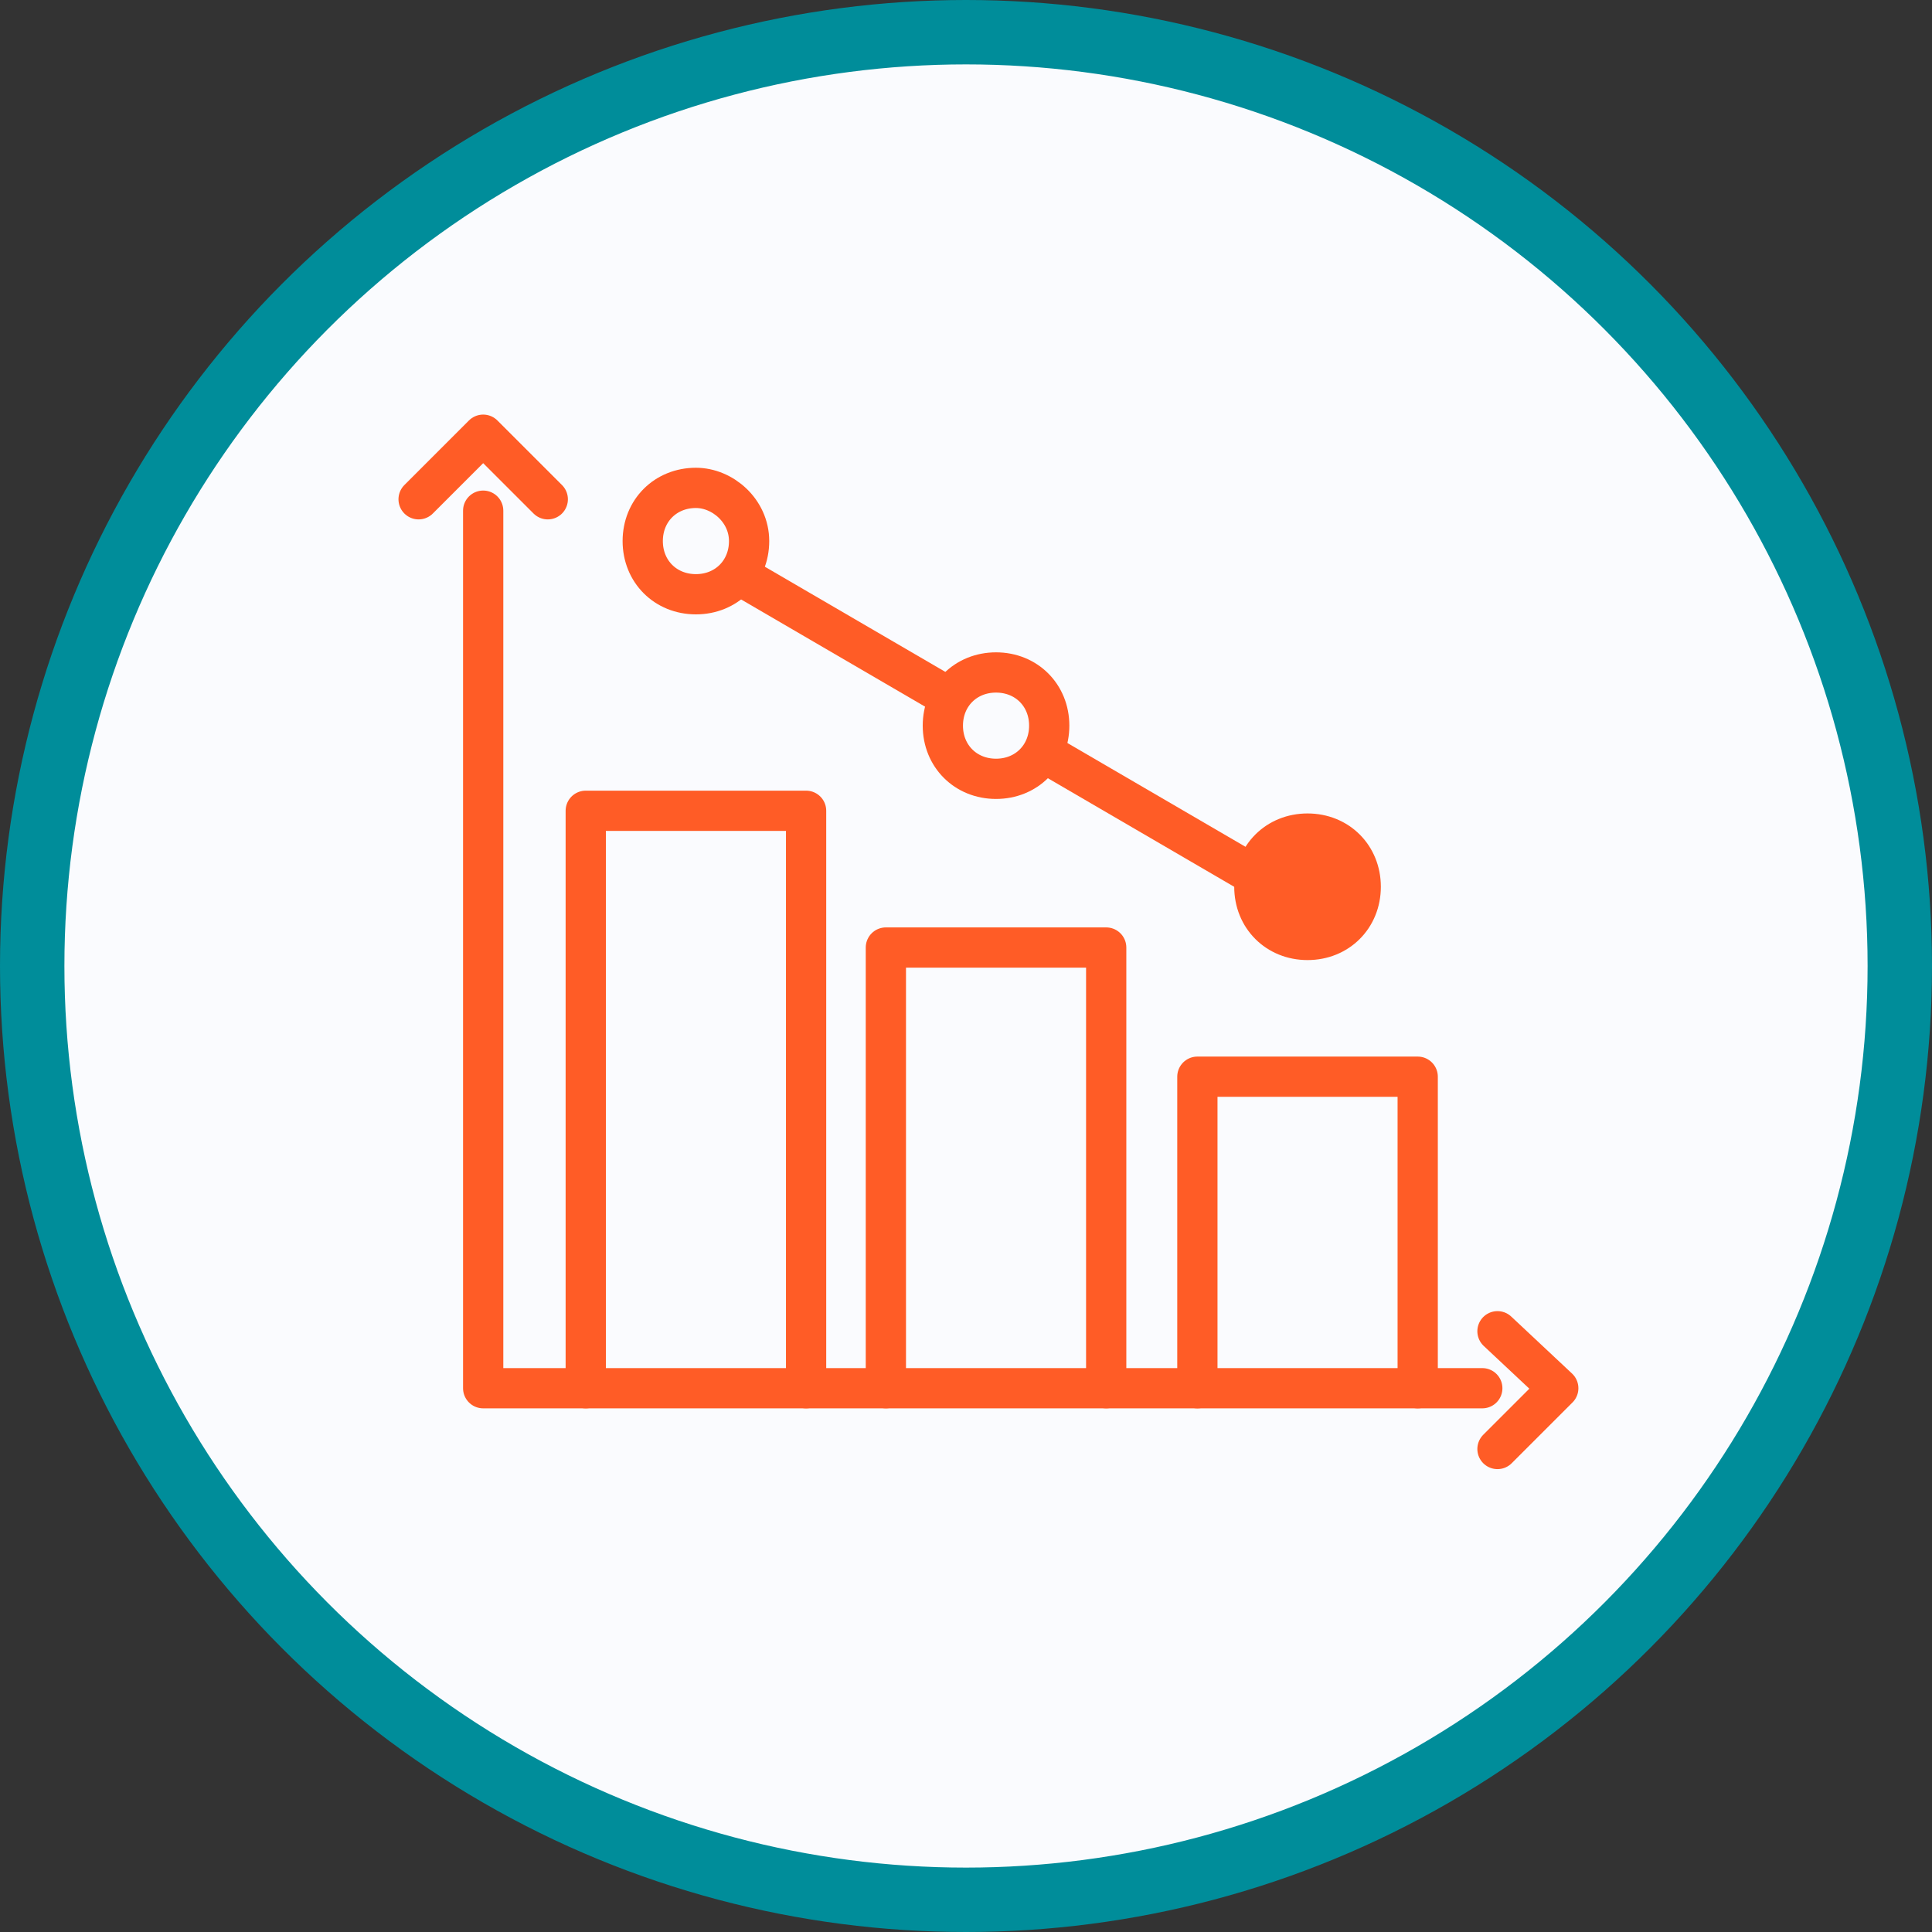
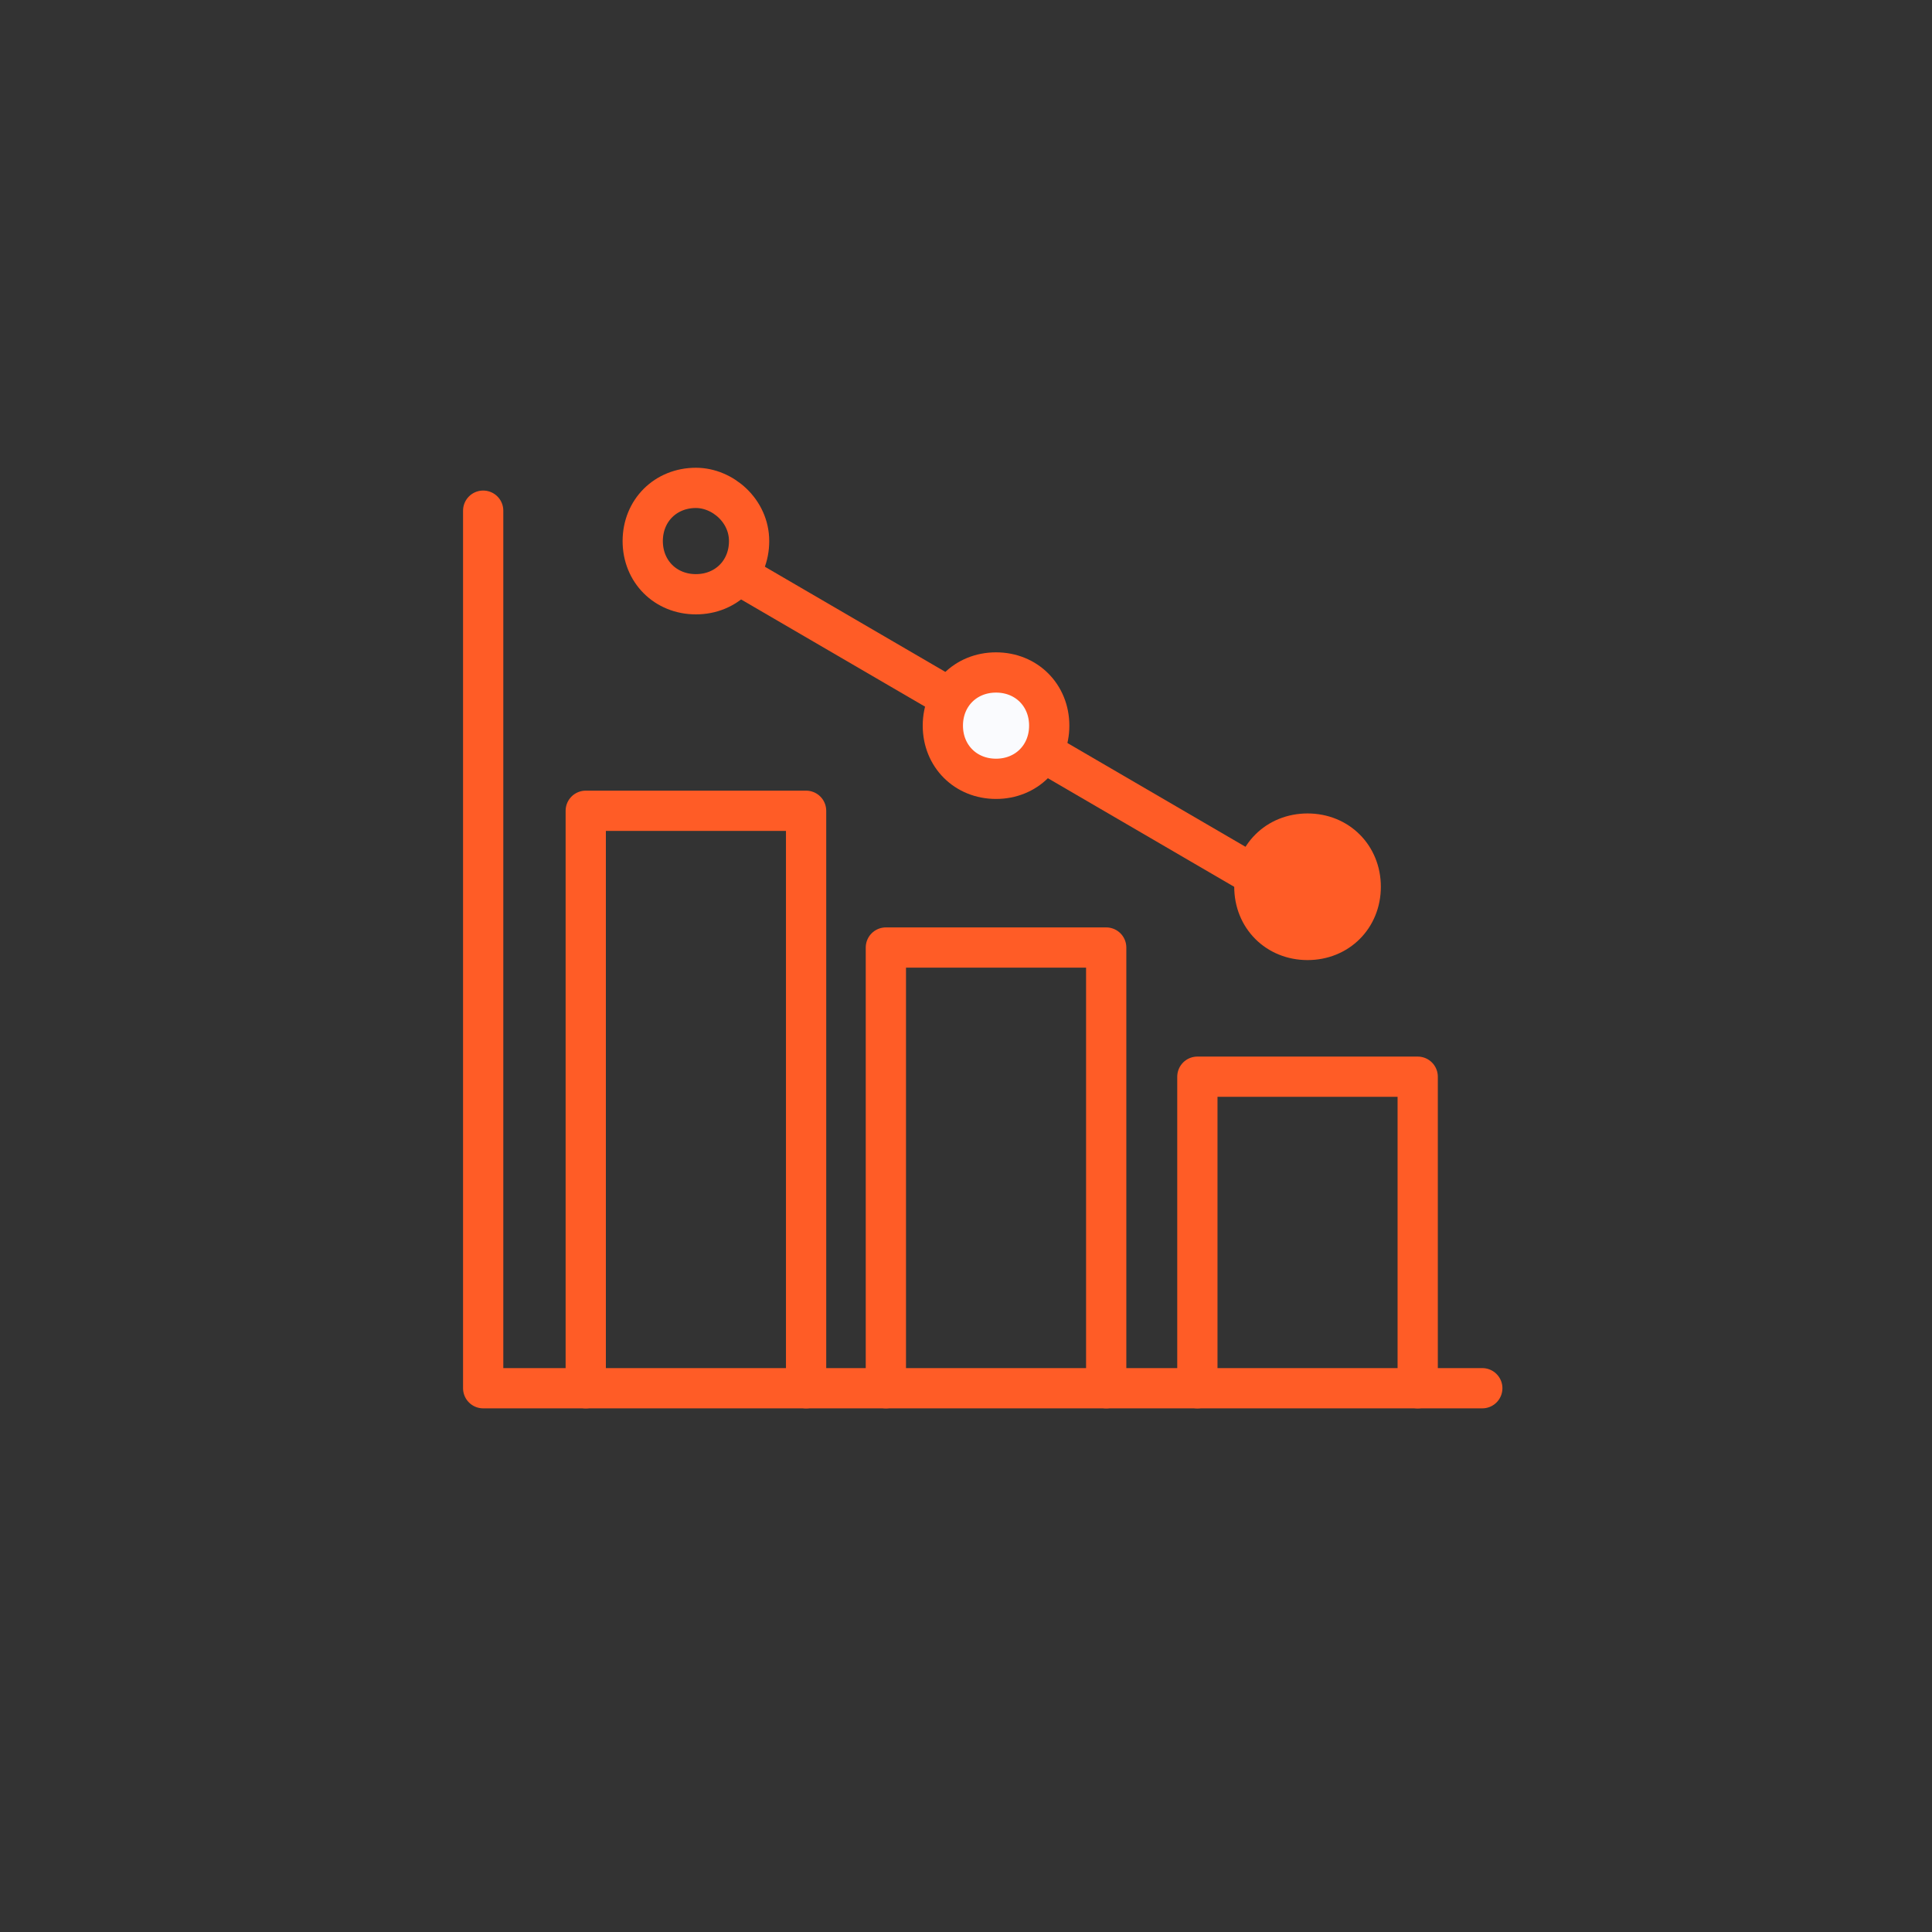
<svg xmlns="http://www.w3.org/2000/svg" width="120" height="120" viewBox="0 0 120 120" fill="none">
  <rect x="0" y="0" width="120" height="120" fill="#333333" stroke="none" />
-   <circle cx="60" cy="60" r="58" fill="#FAFBFE" stroke="#008D9A" stroke-width="4" />
  <path d="M30.011 31.719V86.225H92.068" stroke="#FF5C26" stroke-width="2.5" stroke-miterlimit="10" stroke-linecap="round" stroke-linejoin="round" />
-   <path d="M34.023 31.011L30.011 27L26 31.011" stroke="#FF5C26" stroke-width="2.5" stroke-miterlimit="10" stroke-linecap="round" stroke-linejoin="round" />
-   <path d="M93.011 90L96.787 86.225L93.011 82.686" stroke="#FF5C26" stroke-width="2.5" stroke-miterlimit="10" stroke-linecap="round" stroke-linejoin="round" />
  <path d="M88.056 86.225V66.876H74.371V86.225" stroke="#FF5C26" stroke-width="2.5" stroke-miterlimit="10" stroke-linecap="round" stroke-linejoin="round" />
  <path d="M68.708 86.224V58.853H55.023V86.224" stroke="#FF5C26" stroke-width="2.5" stroke-miterlimit="10" stroke-linecap="round" stroke-linejoin="round" />
  <path d="M50.068 86.225V50.359H36.382V86.225" stroke="#FF5C26" stroke-width="2.5" stroke-miterlimit="10" stroke-linecap="round" stroke-linejoin="round" />
  <path d="M46.528 33.607C46.528 35.494 45.112 36.91 43.225 36.91C41.337 36.91 39.921 35.494 39.921 33.607C39.921 31.719 41.337 30.303 43.225 30.303C44.877 30.303 46.528 31.719 46.528 33.607Z" stroke="#FF5C26" stroke-width="2.5" stroke-miterlimit="10" stroke-linecap="round" stroke-linejoin="round" />
  <path d="M84.517 55.079C84.517 56.966 83.101 58.382 81.214 58.382C79.326 58.382 77.91 56.966 77.91 55.079C77.91 53.191 79.326 51.775 81.214 51.775C83.101 51.775 84.517 53.191 84.517 55.079Z" fill="#FF5C26" stroke="#FF5C26" stroke-width="2.5" stroke-miterlimit="10" stroke-linecap="round" stroke-linejoin="round" />
  <path d="M77.91 54.363L46.018 35.779" stroke="#FF5C26" stroke-width="2.5" stroke-miterlimit="10" stroke-linecap="round" stroke-linejoin="round" />
  <path d="M65.169 45.071C65.169 46.959 63.753 48.374 61.865 48.374C59.978 48.374 58.562 46.959 58.562 45.071C58.562 43.183 59.978 41.768 61.865 41.768C63.753 41.768 65.169 43.183 65.169 45.071Z" fill="#FAFBFE" stroke="#FF5C26" stroke-width="2.5" stroke-miterlimit="10" stroke-linecap="round" stroke-linejoin="round" />
</svg>